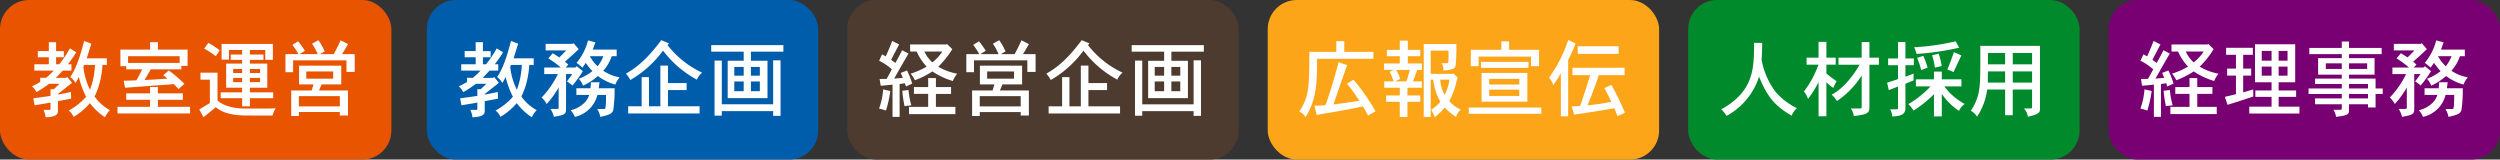
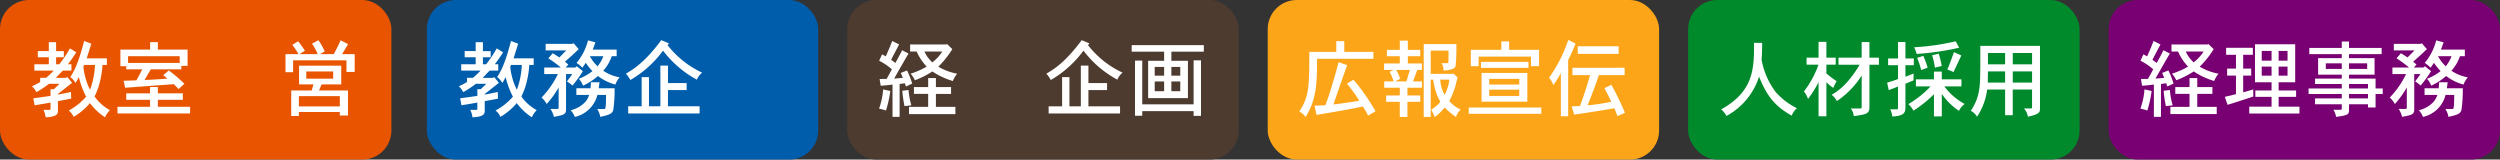
<svg xmlns="http://www.w3.org/2000/svg" width="570.615" height="36.42" viewBox="0 0 570.615 36.42">
  <rect x="0" y="0" width="570.615" height="36.42" fill="#333333" stroke="none" />
  <g id="promote_sec1_img1" transform="translate(-3554.039 -829.058)">
    <g id="グループ_202" data-name="グループ 202">
      <rect id="長方形_77" data-name="長方形 77" width="89.333" height="36.42" rx="6.632" transform="translate(3651.461 829.058)" fill="#005dab" />
      <g id="グループ_201" data-name="グループ 201">
        <g id="グループ_200" data-name="グループ 200">
          <path id="パス_1971" data-name="パス 1971" d="M3664.266,838.691v2.032h1.768v1.406h-1.768v1.6h.723a26.616,26.616,0,0,0,2.432-3.628l1.443.893a28.545,28.545,0,0,1-1.9,2.735h.8v1.444H3665.8c-.607.608-1.14,1.2-1.595,1.653h2.336l.285-.191,1.084,1.33c-.514.4-2.926,2.318-3.231,2.546v.133c.817-.133,1.768-.342,2.983-.589l.039,1.52-3.022.57v2.052c0,.8-.056,1.5-2.793,1.634a6.316,6.316,0,0,0-.494-1.692h1.33c.192,0,.268-.056.268-.284v-1.387c-.57.133-3.135.532-3.629.626l-.3-1.6c.608-.076,3.364-.456,3.934-.551v-1.52h.76l1.291-1.234h-2.4a21.117,21.117,0,0,1-2.887,1.9,4.177,4.177,0,0,0-1-1.33,16.488,16.488,0,0,0,1.878-.987v-.95h1.35a20.643,20.643,0,0,0,1.748-1.653h-4.426v-1.444h3.3v-1.6h-2.508v-1.406h2.508v-2.032Zm11.588,3.685v1.5h-1.006a20.3,20.3,0,0,1-.531,3.628,16.3,16.3,0,0,1-1.273,3.572,10.056,10.056,0,0,0,3.5,3.116,5.8,5.8,0,0,0-1.121,1.634,13.64,13.64,0,0,1-3.44-3.23,14.475,14.475,0,0,1-3.722,3.134,3.752,3.752,0,0,0-1.122-1.444,14.233,14.233,0,0,0,3.971-3.153,19.322,19.322,0,0,1-1.652-4.483l-.742,1.348a5.351,5.351,0,0,0-1.215-1.368c1.556-2.184,2.545-5.85,3.172-8.225l1.634.627-1.044,3.343Zm-5.185,1.5-.17.456a14.345,14.345,0,0,0,.455,2.432,13.167,13.167,0,0,0,1.064,2.773,18.568,18.568,0,0,0,1.121-5.661Z" fill="#fff" />
          <path id="パス_1972" data-name="パス 1972" d="M3684.948,838.918l1.178,1.35c-.932.911-1.444,1.387-3.135,2.868l.76.646-.588.684h2.183l.342-.285,1.387,1.121a28.5,28.5,0,0,1-2.375,3.286,9.682,9.682,0,0,0-1.254-.95c.324-.436.836-1.12,1.217-1.671h-1.426v7.959c0,1.2-.342,1.368-2.773,1.8a5.237,5.237,0,0,0-.8-1.8h1.615c.189,0,.266-.1.266-.322v-4.579a20.766,20.766,0,0,1-2.737,3.781,5.175,5.175,0,0,0-1.158-1.482,20.489,20.489,0,0,0,3.723-5.357h-3.116v-1.5h3.782a23.951,23.951,0,0,0-2.85-2.09l1.006-1.177c.437.265,1.008.627,1.52.968.417-.437,1.064-1.063,1.578-1.615h-4.713v-1.481h6.1Zm.646,11.8V849.2h3.229c.02-.362.076-.932.1-1.368h1.957c-.076.474-.135,1.006-.172,1.368h3.609a31.048,31.048,0,0,1-.3,4.958c-.247.8-.721,1.083-2.963,1.576a5.054,5.054,0,0,0-.7-1.8h1.5c.323,0,.379-.056.436-.7.039-.437.076-1.141.076-2.508h-1.974a6.839,6.839,0,0,1-5.149,5.015,4.922,4.922,0,0,0-.951-1.52,6.7,6.7,0,0,0,3.117-1.672,4.241,4.241,0,0,0,1.1-1.823Zm9.194-10.335v1.5h-1.121a9.594,9.594,0,0,1-1.938,3.324,9.632,9.632,0,0,0,3.742,1.5,5.552,5.552,0,0,0-.986,1.654,11.4,11.4,0,0,1-3.971-1.957,13.636,13.636,0,0,1-3.4,2.2,4.676,4.676,0,0,0-.969-1.559,12.281,12.281,0,0,0,3.115-1.747,13.47,13.47,0,0,1-1.519-1.9c-.248.361-.533.8-.779,1.121a7.11,7.11,0,0,0-1.33-1.1,12.943,12.943,0,0,0,2.621-5.148l1.691.456c-.228.589-.455,1.272-.607,1.652Zm-6.117,1.5a8.592,8.592,0,0,0,1.767,2.3,8.06,8.06,0,0,0,1.311-2.3Z" fill="#fff" />
          <path id="パス_1973" data-name="パス 1973" d="M3706.731,838.956l-.324.4a21.484,21.484,0,0,0,7.9,6.288,3.792,3.792,0,0,0-1.2,1.6,23.934,23.934,0,0,1-7.732-6.63,24.374,24.374,0,0,1-7.465,6.706,6.764,6.764,0,0,0-1.008-1.445c1.768-1.063,4.256-2.526,8.074-7.655Zm-.228,5.073v3.989h4.256v1.6H3706.5v3.7h7.218v1.634h-16.3v-1.634h3.076v-6.65h1.672v6.65h2.6v-9.29Z" fill="#fff" />
-           <path id="パス_1974" data-name="パス 1974" d="M3732.844,839.356v1.5h-7.408v2.07h3.78v8.529h-9.081v-8.529h3.649v-2.07h-7.41v-1.5Zm-.646,3.476V855.5h-1.689V854.42h-11.723v1.045h-1.652V842.889h1.652v9.974h11.723V842.832Zm-10.563,1.5v1.995h2.149v-1.995Zm0,3.325v2.222h2.149v-2.222Zm3.8-3.325v1.995h2.033v-1.995Zm0,3.325v2.222h2.033v-2.222Z" fill="#fff" />
        </g>
      </g>
    </g>
    <g id="グループ_205" data-name="グループ 205">
      <rect id="長方形_78" data-name="長方形 78" width="89.333" height="36.42" rx="6.632" transform="translate(3554.039 829.058)" fill="#e85400" />
      <g id="グループ_204" data-name="グループ 204">
        <g id="グループ_203" data-name="グループ 203">
          <path id="パス_1975" data-name="パス 1975" d="M3566.844,838.691v2.032h1.768v1.406h-1.768v1.6h.723A26.526,26.526,0,0,0,3570,840.1l1.443.893a28.326,28.326,0,0,1-1.9,2.735h.8v1.444h-1.957c-.608.608-1.141,1.2-1.6,1.653h2.336l.285-.191,1.084,1.33c-.514.4-2.926,2.318-3.231,2.546v.133c.817-.133,1.768-.342,2.983-.589l.039,1.52-3.022.57v2.052c0,.8-.056,1.5-2.793,1.634a6.324,6.324,0,0,0-.494-1.692h1.33c.192,0,.268-.056.268-.284v-1.387c-.57.133-3.135.532-3.629.626l-.305-1.6c.608-.076,3.364-.456,3.934-.551v-1.52h.76l1.291-1.234h-2.4a21.2,21.2,0,0,1-2.886,1.9,4.179,4.179,0,0,0-1.006-1.33,16.6,16.6,0,0,0,1.879-.987v-.95h1.349a20.606,20.606,0,0,0,1.748-1.653h-4.426v-1.444h3.3v-1.6h-2.508v-1.406h2.508v-2.032Zm11.588,3.685v1.5h-1a20.4,20.4,0,0,1-.532,3.628,16.258,16.258,0,0,1-1.273,3.572,10.058,10.058,0,0,0,3.5,3.116,5.8,5.8,0,0,0-1.121,1.634,13.642,13.642,0,0,1-3.44-3.23,14.467,14.467,0,0,1-3.722,3.134,3.756,3.756,0,0,0-1.121-1.444,14.23,14.23,0,0,0,3.97-3.153,19.308,19.308,0,0,1-1.652-4.483L3571.29,848a5.333,5.333,0,0,0-1.215-1.368c1.557-2.184,2.545-5.85,3.172-8.225l1.635.627-1.045,3.343Zm-5.185,1.5-.17.456a14.468,14.468,0,0,0,.455,2.432,13.167,13.167,0,0,0,1.064,2.773,18.58,18.58,0,0,0,1.122-5.661Z" fill="#fff" />
          <path id="パス_1976" data-name="パス 1976" d="M3590.071,848.912v1.443h5.7v1.482h-5.7v1.6h7.352v1.52h-16.565v-1.52h7.428v-1.6h-5.434v-1.482h5.434v-1.443Zm0-10.24v1.709h6.783v3.705h-1.426v.8h-6.972c-.436.76-.949,1.6-1.424,2.432,1.652-.076,3.437-.171,5.225-.323l-.952-.78,1.254-1.082a34.8,34.8,0,0,1,3.573,3.039l-1.33,1.216-1.083-1.121c-4.56.343-7.371.532-8.738.647l-2.394.17-.323-1.595,2.907-.095c.494-.836.912-1.653,1.33-2.508h-3.649v-.722h-1.33v-3.781h6.783v-1.709Zm-6.8,3.21v1.539h11.78v-1.539Z" fill="#fff" />
-           <path id="パス_1977" data-name="パス 1977" d="M3603.686,845.644v6.326c1.178,1.178,3.627,1.861,6.192,1.861h4.978c.647,0,1.006,0,2.108-.056a5.2,5.2,0,0,0-.7,1.652c-3.552,0-5.509,0-6.744-.018-2.716-.1-4.922-.685-6.213-1.9-.779.685-2.146,1.768-2.83,2.3l-.951-1.785c.686-.418,1.748-1.045,2.414-1.444V847.24h-2.146v-1.6Zm-.4-3.742a16.482,16.482,0,0,0-2.641-1.748l.951-1.311a21.56,21.56,0,0,1,2.6,1.691Zm13.033-2.813v3.629h-1.728v-2.241h-3.516V841.5h3.1v1.216h-3.1v.855h3.971v5.509h-3.971v1.045h5.32v1.349h-5.32v1.861h-1.766v-1.861h-4.9v-1.349h4.9v-1.045h-3.648v-5.509h3.648v-.855h-2.6V841.5h2.6v-1.025h-3v2.185h-1.691v-3.573Zm-9.062,5.719v.912h2.052v-.912Zm0,2.032v.969h2.052v-.969Zm3.818-2.032v.912h2.318v-.912Zm0,2.032v.969h2.318v-.969Z" fill="#fff" />
          <path id="パス_1978" data-name="パス 1978" d="M3627.083,841.408h3.135c.531-.969,1.158-2.2,1.558-3.154l1.709.873c-.514.874-.969,1.672-1.367,2.281H3635v4.065h-1.881v-2.641h-12.178v2.7H3619.2v-4.122h2.963a16.322,16.322,0,0,0-1.406-2.11l1.33-.816a21.858,21.858,0,0,1,1.558,2.166l-1.254.76h4.161a12.447,12.447,0,0,0-1.293-2.375l1.445-.8a12.879,12.879,0,0,1,1.443,2.564Zm4.844,2.64v4.275h-4.483l-.59,1.386h6.612v5.718H3631.6v-.8h-9.345v.912h-1.749v-5.832h4.674l.418-1.386H3622.3v-4.275ZM3622.259,851v2.336h9.345V851Zm1.689-5.624v1.634h6.137v-1.634Z" fill="#fff" />
        </g>
      </g>
    </g>
    <g id="グループ_208" data-name="グループ 208">
      <rect id="長方形_79" data-name="長方形 79" width="89.333" height="36.42" rx="6.632" transform="translate(3939.356 829.058)" fill="#008a2c" />
      <g id="グループ_207" data-name="グループ 207">
        <g id="グループ_206" data-name="グループ 206">
          <path id="パス_1979" data-name="パス 1979" d="M3956.245,838.843c0,1.178-.037,2.545-.133,3.837a17.262,17.262,0,0,0,3.231,7.39,15.442,15.442,0,0,0,4.843,3.685,4.23,4.23,0,0,0-1.2,1.692c-4.064-2.261-5.775-4.769-7.445-8.891a15.6,15.6,0,0,1-7.448,8.966,5.076,5.076,0,0,0-1.2-1.5c7.5-4.142,7.5-9.423,7.5-15.179Z" fill="#fff" />
          <path id="パス_1980" data-name="パス 1980" d="M3970.905,838.615v3.609h2.127v1.6h-2.127v1.995a22.89,22.89,0,0,0,2.336,1.766,11.861,11.861,0,0,0-.76,1.54,12.882,12.882,0,0,1-1.576-1.292V855.6h-1.787v-7.789a24.611,24.611,0,0,1-2.412,3.838,4.977,4.977,0,0,0-.93-1.71,22.384,22.384,0,0,0,3.324-6.117h-2.716v-1.6h2.734v-3.609Zm9.82.038v3.571h2.166v1.615h-2.166v9.536c0,1.407-.226,1.8-3.57,2.166a3.757,3.757,0,0,0-.666-1.728h2.205a.265.265,0,0,0,.266-.285v-7.239a19.579,19.579,0,0,1-5.662,5.832,4.919,4.919,0,0,0-1.2-1.443c3.059-1.615,5.262-4.939,6.4-6.839h-4.825v-1.615h5.282v-3.571Z" fill="#fff" />
          <path id="パス_1981" data-name="パス 1981" d="M3988.944,838.653V842.4h1.92v1.539h-1.92v2.622c.57-.19,1.236-.456,1.863-.723l-.019,1.578c-.684.265-1.367.57-1.844.759v5.509c0,1.425-.816,1.824-2.982,1.977a5.03,5.03,0,0,0-.494-1.654h1.539c.152,0,.248-.132.248-.3v-4.9c-.608.247-1.37.532-2.11.818l-.379-1.692c.778-.247,1.614-.494,2.489-.836v-3.153h-2.262V842.4h2.262v-3.742Zm8.3,6.744v1.766h4.482v1.616h-3.894a13.954,13.954,0,0,0,4.636,4.008,3.791,3.791,0,0,0-1.293,1.577,14.432,14.432,0,0,1-3.931-3.876v5.13h-1.785v-5.054a27.372,27.372,0,0,1-4.674,3.742,6.162,6.162,0,0,0-1.178-1.481,22.464,22.464,0,0,0,5.072-4.046h-3.343v-1.616h4.123V845.4Zm3.971-5.452a62.089,62.089,0,0,1-9.708,1.425,6.388,6.388,0,0,0-.589-1.52,54.348,54.348,0,0,0,9.5-1.368Zm-8.188,1.861a20.691,20.691,0,0,1,.986,2.7l-1.463.532a21.173,21.173,0,0,0-.929-2.774Zm3.514-.493a18.03,18.03,0,0,1,.683,2.811l-1.556.38a16.055,16.055,0,0,0-.627-2.831Zm3.381,4.2a14.318,14.318,0,0,0-1.405-.589c.512-1.254.893-2.222,1.5-3.97l1.692.759Z" fill="#fff" />
          <path id="パス_1982" data-name="パス 1982" d="M4019.657,839.527v14.324c0,.836-.152,1.291-2.773,1.843a3.224,3.224,0,0,0-.9-1.881h1.615c.172,0,.248-.134.248-.3V849.5h-4.408v5.851H4011.7V849.5h-4.1a14.677,14.677,0,0,1-2.3,6.194,3.935,3.935,0,0,0-1.424-1.35c1.918-2.944,2.109-5.072,2.146-8.929.02-.627.02-1.386.02-5.888Zm-11.873,5.832-.039,2.546h3.951v-2.546Zm0-4.2v2.584h3.912v-2.584Zm5.66,0v2.584h4.408v-2.584Zm0,4.2v2.546h4.408v-2.546Z" fill="#fff" />
        </g>
      </g>
    </g>
    <g id="グループ_211" data-name="グループ 211">
      <rect id="長方形_80" data-name="長方形 80" width="89.333" height="36.42" rx="6.632" transform="translate(4035.321 829.058)" fill="#780072" />
      <g id="グループ_210" data-name="グループ 210">
        <g id="グループ_209" data-name="グループ 209">
          <path id="パス_1983" data-name="パス 1983" d="M4045.145,849.824a25.854,25.854,0,0,1-.988,4.463,11.859,11.859,0,0,0-1.576-.436,16.413,16.413,0,0,0,.931-4.389Zm2.869-3-.474-1.121,1.424-.57a19.2,19.2,0,0,1,1.177,3l-1.423.665-.249-.741-1.2.171v7.5h-1.615v-7.37c-1.045.133-2.014.227-2.7.265l-.248-1.539,1.595-.018c.4-.7.78-1.407,1.2-2.185a13.237,13.237,0,0,0-2.907-1.957l.664-1.463.856.456c.514-1.159,1.025-2.337,1.463-3.514l1.576.8c-.3.57-1.576,3-1.824,3.5l.968.721c.627-1.121,1.065-1.937,1.54-2.907l1.462.761c-.378.607-3.095,5.376-3.285,5.718Zm1.291,2.773a16.708,16.708,0,0,0,.647,3.5c-.551.076-1.045.114-1.559.191a28.316,28.316,0,0,1-.511-3.515Zm6.25-2.717v2.052h3.459v1.558h-3.459v2.964H4060V855.1h-10.58v-1.652h4.369v-2.964h-3.25V848.93h3.25v-2.052Zm2.547-7.769,1.2,1.159a21.149,21.149,0,0,1-3.192,4.008,12.816,12.816,0,0,0,4.295,1.595,6.841,6.841,0,0,0-.988,1.672,17.322,17.322,0,0,1-4.674-2.184,19.913,19.913,0,0,1-3.971,2.013,6.607,6.607,0,0,0-.988-1.5,18.152,18.152,0,0,0,3.668-1.614,12.2,12.2,0,0,1-2.281-3.438h-1.5V839.2h8.226Zm-5.168,1.71a7.62,7.62,0,0,0,1.8,2.469,9.987,9.987,0,0,0,2.279-2.469Z" fill="#fff" />
          <path id="パス_1984" data-name="パス 1984" d="M4068.239,839.963v1.6h-2.2v3.154h1.824v1.6h-1.824v3.818c.588-.171,1.557-.437,2.279-.665l.037,1.615c-1.31.418-2.127.7-2.906.95-.93.285-1.842.57-2.982.95l-.608-1.824c.74-.19,1.692-.418,2.528-.608v-4.236h-2.014v-1.6h2.014v-3.154h-2.243v-1.6Zm9.67-.8v8.664h-3.781v1.88h3.99v1.463h-3.99v2.241h4.75v1.558h-11.455v-1.558h5.091v-2.241h-3.7v-1.463h3.7v-1.88h-3.781v-8.664Zm-7.637,1.521v2.223h2.242v-2.223Zm0,3.571v2.071h2.242v-2.071Zm3.856-3.571v2.223h2.033v-2.223Zm0,3.571v2.071h2.033v-2.071Z" fill="#fff" />
          <path id="パス_1985" data-name="パス 1985" d="M4090.192,838.538V840h7.447v1.407h-7.447v.912h5.832v3.78h-5.832v.893h6.061v2.26h1.634v1.254h-1.634v3.077h-1.729v-.721h-4.332v1.31c0,.931-.113,1.216-2.963,1.558a3.732,3.732,0,0,0-.607-1.614h1.652c.209-.02.266-.1.266-.286v-.968h-6.1v-1.349h6.1v-1.007h-7.58v-1.254h7.58v-1.026h-6.1v-1.234h6.1V846.1h-5.4v-3.78h5.4v-.912h-7.408V840h7.408v-1.463Zm-5.3,4.978v1.272h3.647v-1.272Zm5.3,0v1.272h4.143v-1.272Zm0,4.711v1.026h4.332v-1.026Zm0,2.28v1.007h4.332v-1.007Z" fill="#fff" />
          <path id="パス_1986" data-name="パス 1986" d="M4106.79,838.918l1.178,1.35c-.932.911-1.444,1.387-3.135,2.868l.76.646-.588.684h2.183l.342-.285,1.387,1.121a28.527,28.527,0,0,1-2.375,3.286,9.75,9.75,0,0,0-1.254-.95c.324-.436.836-1.12,1.217-1.671h-1.426v7.959c0,1.2-.342,1.368-2.774,1.8a5.255,5.255,0,0,0-.8-1.8h1.615c.189,0,.265-.1.265-.322v-4.579a20.725,20.725,0,0,1-2.736,3.781,5.2,5.2,0,0,0-1.158-1.482,20.511,20.511,0,0,0,3.723-5.357H4100.1v-1.5h3.782a23.972,23.972,0,0,0-2.85-2.09l1.006-1.177c.437.265,1.008.627,1.519.968.418-.437,1.065-1.063,1.578-1.615h-4.712v-1.481h6.1Zm.646,11.8V849.2h3.229c.019-.362.076-.932.095-1.368h1.958c-.077.474-.135,1.006-.172,1.368h3.609a30.855,30.855,0,0,1-.3,4.958c-.246.8-.72,1.083-2.963,1.576a5.031,5.031,0,0,0-.7-1.8h1.5c.323,0,.379-.056.436-.7.039-.437.076-1.141.076-2.508h-1.975a6.838,6.838,0,0,1-5.148,5.015,4.95,4.95,0,0,0-.951-1.52,6.7,6.7,0,0,0,3.117-1.672,4.241,4.241,0,0,0,1.1-1.823Zm9.194-10.335v1.5h-1.121a9.594,9.594,0,0,1-1.938,3.324,9.633,9.633,0,0,0,3.742,1.5,5.526,5.526,0,0,0-.986,1.654,11.4,11.4,0,0,1-3.971-1.957,13.636,13.636,0,0,1-3.4,2.2,4.677,4.677,0,0,0-.969-1.559,12.291,12.291,0,0,0,3.115-1.747,13.453,13.453,0,0,1-1.519-1.9c-.248.361-.533.8-.78,1.121a7.073,7.073,0,0,0-1.33-1.1,12.938,12.938,0,0,0,2.621-5.148l1.692.456c-.229.589-.455,1.272-.608,1.652Zm-6.118,1.5a8.6,8.6,0,0,0,1.768,2.3,8.065,8.065,0,0,0,1.311-2.3Z" fill="#fff" />
        </g>
      </g>
    </g>
    <g id="グループ_214" data-name="グループ 214">
      <rect id="長方形_81" data-name="長方形 81" width="89.333" height="36.42" rx="6.632" transform="translate(3843.391 829.058)" fill="#fca518" />
      <g id="グループ_213" data-name="グループ 213">
        <g id="グループ_212" data-name="グループ 212">
          <path id="パス_1987" data-name="パス 1987" d="M3860.866,838.446V840.9h6.648v1.576h-12.861c.02,5.585-.15,9.385-2.641,13.317a2.944,2.944,0,0,0-1.423-1.253c2.279-3.5,2.279-5.719,2.3-13.64h6.155v-2.451Zm.664,5.49c-.7,1.843-2.545,7.219-3.135,8.967,1.881-.229,3.914-.513,5.891-.855a33.487,33.487,0,0,0-2.813-3.894l1.483-.894a38.721,38.721,0,0,1,3.437,4.579c.4.627.9,1.349,1.6,2.621l-1.689.989c-.4-.76-.76-1.425-1.2-2.09-3.267.683-4.806.949-8.7,1.614-.379.058-.627.1-1.861.323l-.475-2.108,2.488-.114c.836-2.28,1.1-3.135,2.051-6.345.229-.817.533-1.786.951-3.477Z" fill="#fff" />
          <path id="パス_1988" data-name="パス 1988" d="M3875.372,838.331v2.11h2.832v1.443h-2.832v1.653h3.211v1.482h-1.063c-.343.969-.722,1.976-.968,2.621h2.031v1.444h-3.3v1.767h2.926v1.443h-2.926v3.458h-1.748v-3.458h-3.115v-1.443h3.115v-1.767h-3.553V847.64h2.147a12.877,12.877,0,0,0-.912-2.2l.931-.418h-2.2v-1.482h3.59v-1.653h-2.945v-1.443h2.945v-2.11Zm-2.906,9.309h2.584c.228-.74.531-1.728.779-2.621h-3.115a12.572,12.572,0,0,1,.929,2.032Zm8.13-7.028v5.3h5.016l.172-.077.949.912c-.133.438-.189.7-.265.969a17.282,17.282,0,0,1-1.635,4.407,7.383,7.383,0,0,0,2.623,1.957,3.462,3.462,0,0,0-1.084,1.672,16.03,16.03,0,0,1-2.584-2.146,13.487,13.487,0,0,1-2.279,2.184,12.2,12.2,0,0,0-.8-1.691,9.765,9.765,0,0,0,2.09-1.785,13.687,13.687,0,0,1-1.635-5.072h-.571v8.51H3879V839.111h7.447a42.574,42.574,0,0,1-.17,4.977.933.933,0,0,1-.494.627,5.683,5.683,0,0,1-2.318.418,3.391,3.391,0,0,0,.037-.418,2.2,2.2,0,0,0-.475-1.235h1.141c.418,0,.418-.038.455-.19.019-.152.039-.55.039-2.678Zm2.166,6.63a8.5,8.5,0,0,0,.989,3.457,9.3,9.3,0,0,0,1.1-3.457Z" fill="#fff" />
          <path id="パス_1989" data-name="パス 1989" d="M3905.837,853.606v1.425h-16.565v-1.425Zm-7.352-15.1v1.919h6.84v3.742h-1.844v-2.184h-11.949v2.184h-1.785v-3.742h6.972V838.5Zm4.426,4.674v1.368h-10.846v-1.368Zm-.266,2.527v6.554H3892.2V845.7Zm-8.7,1.348v1.292h6.859v-1.292Zm0,2.47v1.425h6.859v-1.425Z" fill="#fff" />
          <path id="パス_1990" data-name="パス 1990" d="M3911.966,855.6h-1.672v-9.859a24.315,24.315,0,0,1-1.729,2.755,5.084,5.084,0,0,0-.949-1.71,32.32,32.32,0,0,0,4.369-8.606l1.672.816a36.2,36.2,0,0,1-1.691,3.762Zm12.88-11.075V846.2h-5.869c-.742,2.2-1.691,4.73-2.584,6.895a48.727,48.727,0,0,0,5.414-.8c-.457-1.007-.988-2.032-1.558-3.133l1.578-.742a59.492,59.492,0,0,1,3.1,6.383l-1.729.76a17.292,17.292,0,0,0-.7-1.8c-1.635.3-6.725,1.121-9.156,1.445l-.59-1.863,1.92-.094c.969-2.622,1.8-5.282,2.3-7.048h-4.03v-1.672Zm-1.367-4.9v1.729h-9.328v-1.729Z" fill="#fff" />
        </g>
      </g>
    </g>
    <g id="グループ_217" data-name="グループ 217">
      <rect id="長方形_82" data-name="長方形 82" width="89.333" height="36.42" rx="6.632" transform="translate(3747.426 829.058)" fill="#4e3b30" />
      <g id="グループ_216" data-name="グループ 216">
        <g id="グループ_215" data-name="グループ 215">
          <path id="パス_1991" data-name="パス 1991" d="M3757.247,849.826a25.879,25.879,0,0,1-.988,4.463,11.878,11.878,0,0,0-1.577-.436,16.408,16.408,0,0,0,.932-4.389Zm2.869-3-.475-1.121,1.424-.57a19.264,19.264,0,0,1,1.178,3l-1.424.665-.248-.741-1.2.171v7.5h-1.616v-7.37c-1.044.133-2.013.227-2.7.265l-.248-1.539,1.6-.018c.4-.7.779-1.407,1.2-2.185a13.247,13.247,0,0,0-2.906-1.957l.664-1.463.855.456c.514-1.159,1.026-2.337,1.463-3.514l1.576.8c-.3.571-1.576,3-1.824,3.5l.969.721c.627-1.121,1.064-1.937,1.539-2.907l1.463.761c-.379.607-3.1,5.376-3.285,5.718Zm1.291,2.773a16.693,16.693,0,0,0,.646,3.495c-.55.076-1.044.114-1.558.191a28.33,28.33,0,0,1-.512-3.515Zm6.25-2.717v2.052h3.459v1.558h-3.459v2.964h4.445v1.652h-10.58v-1.652h4.369V850.49h-3.25v-1.558h3.25V846.88Zm2.547-7.769,1.195,1.159a21.1,21.1,0,0,1-3.191,4.008,12.814,12.814,0,0,0,4.295,1.595,6.842,6.842,0,0,0-.989,1.672,17.316,17.316,0,0,1-4.673-2.184,19.943,19.943,0,0,1-3.971,2.013,6.616,6.616,0,0,0-.988-1.5,18.173,18.173,0,0,0,3.668-1.614,12.2,12.2,0,0,1-2.282-3.438h-1.5v-1.616H3770Zm-5.168,1.71a7.609,7.609,0,0,0,1.805,2.469,10.006,10.006,0,0,0,2.279-2.469Z" fill="#fff" />
-           <path id="パス_1992" data-name="パス 1992" d="M3782.487,841.41h3.135c.531-.969,1.158-2.2,1.558-3.154l1.709.873c-.513.874-.968,1.672-1.367,2.281h2.887v4.065h-1.881v-2.641H3776.35v2.7H3774.6V841.41h2.963a16.176,16.176,0,0,0-1.406-2.11l1.33-.816a21.917,21.917,0,0,1,1.559,2.166l-1.254.76h4.16a12.451,12.451,0,0,0-1.293-2.375l1.445-.8a12.829,12.829,0,0,1,1.444,2.564Zm4.844,2.64v4.275h-4.483l-.589,1.386h6.611v5.718h-1.861v-.8h-9.346v.912h-1.748v-5.832h4.674l.418-1.386H3777.7V844.05ZM3777.663,851v2.336h9.346V851Zm1.689-5.624v1.634h6.137v-1.634Z" fill="#fff" />
          <path id="パス_1993" data-name="パス 1993" d="M3802.694,838.958l-.324.4a21.5,21.5,0,0,0,7.9,6.288,3.8,3.8,0,0,0-1.2,1.6,23.941,23.941,0,0,1-7.733-6.63,24.359,24.359,0,0,1-7.464,6.706,6.761,6.761,0,0,0-1.008-1.445c1.767-1.063,4.256-2.526,8.074-7.655Zm-.228,5.073v3.989h4.255v1.6h-4.255v3.7h7.218v1.633h-16.3v-1.633h3.077v-6.65h1.672v6.65h2.6v-9.29Z" fill="#fff" />
          <path id="パス_1994" data-name="パス 1994" d="M3828.807,839.358v1.5H3821.4v2.07h3.779v8.529h-9.08v-8.529h3.649v-2.07h-7.41v-1.5Zm-.646,3.476v12.671h-1.69v-1.083h-11.722v1.045H3813.1V842.891h1.653v9.974h11.722V842.834Zm-10.563,1.5v1.994h2.149v-1.994Zm0,3.325v2.222h2.149V847.66Zm3.8-3.325v1.994h2.033v-1.994Zm0,3.325v2.222h2.033V847.66Z" fill="#fff" />
        </g>
      </g>
    </g>
  </g>
</svg>